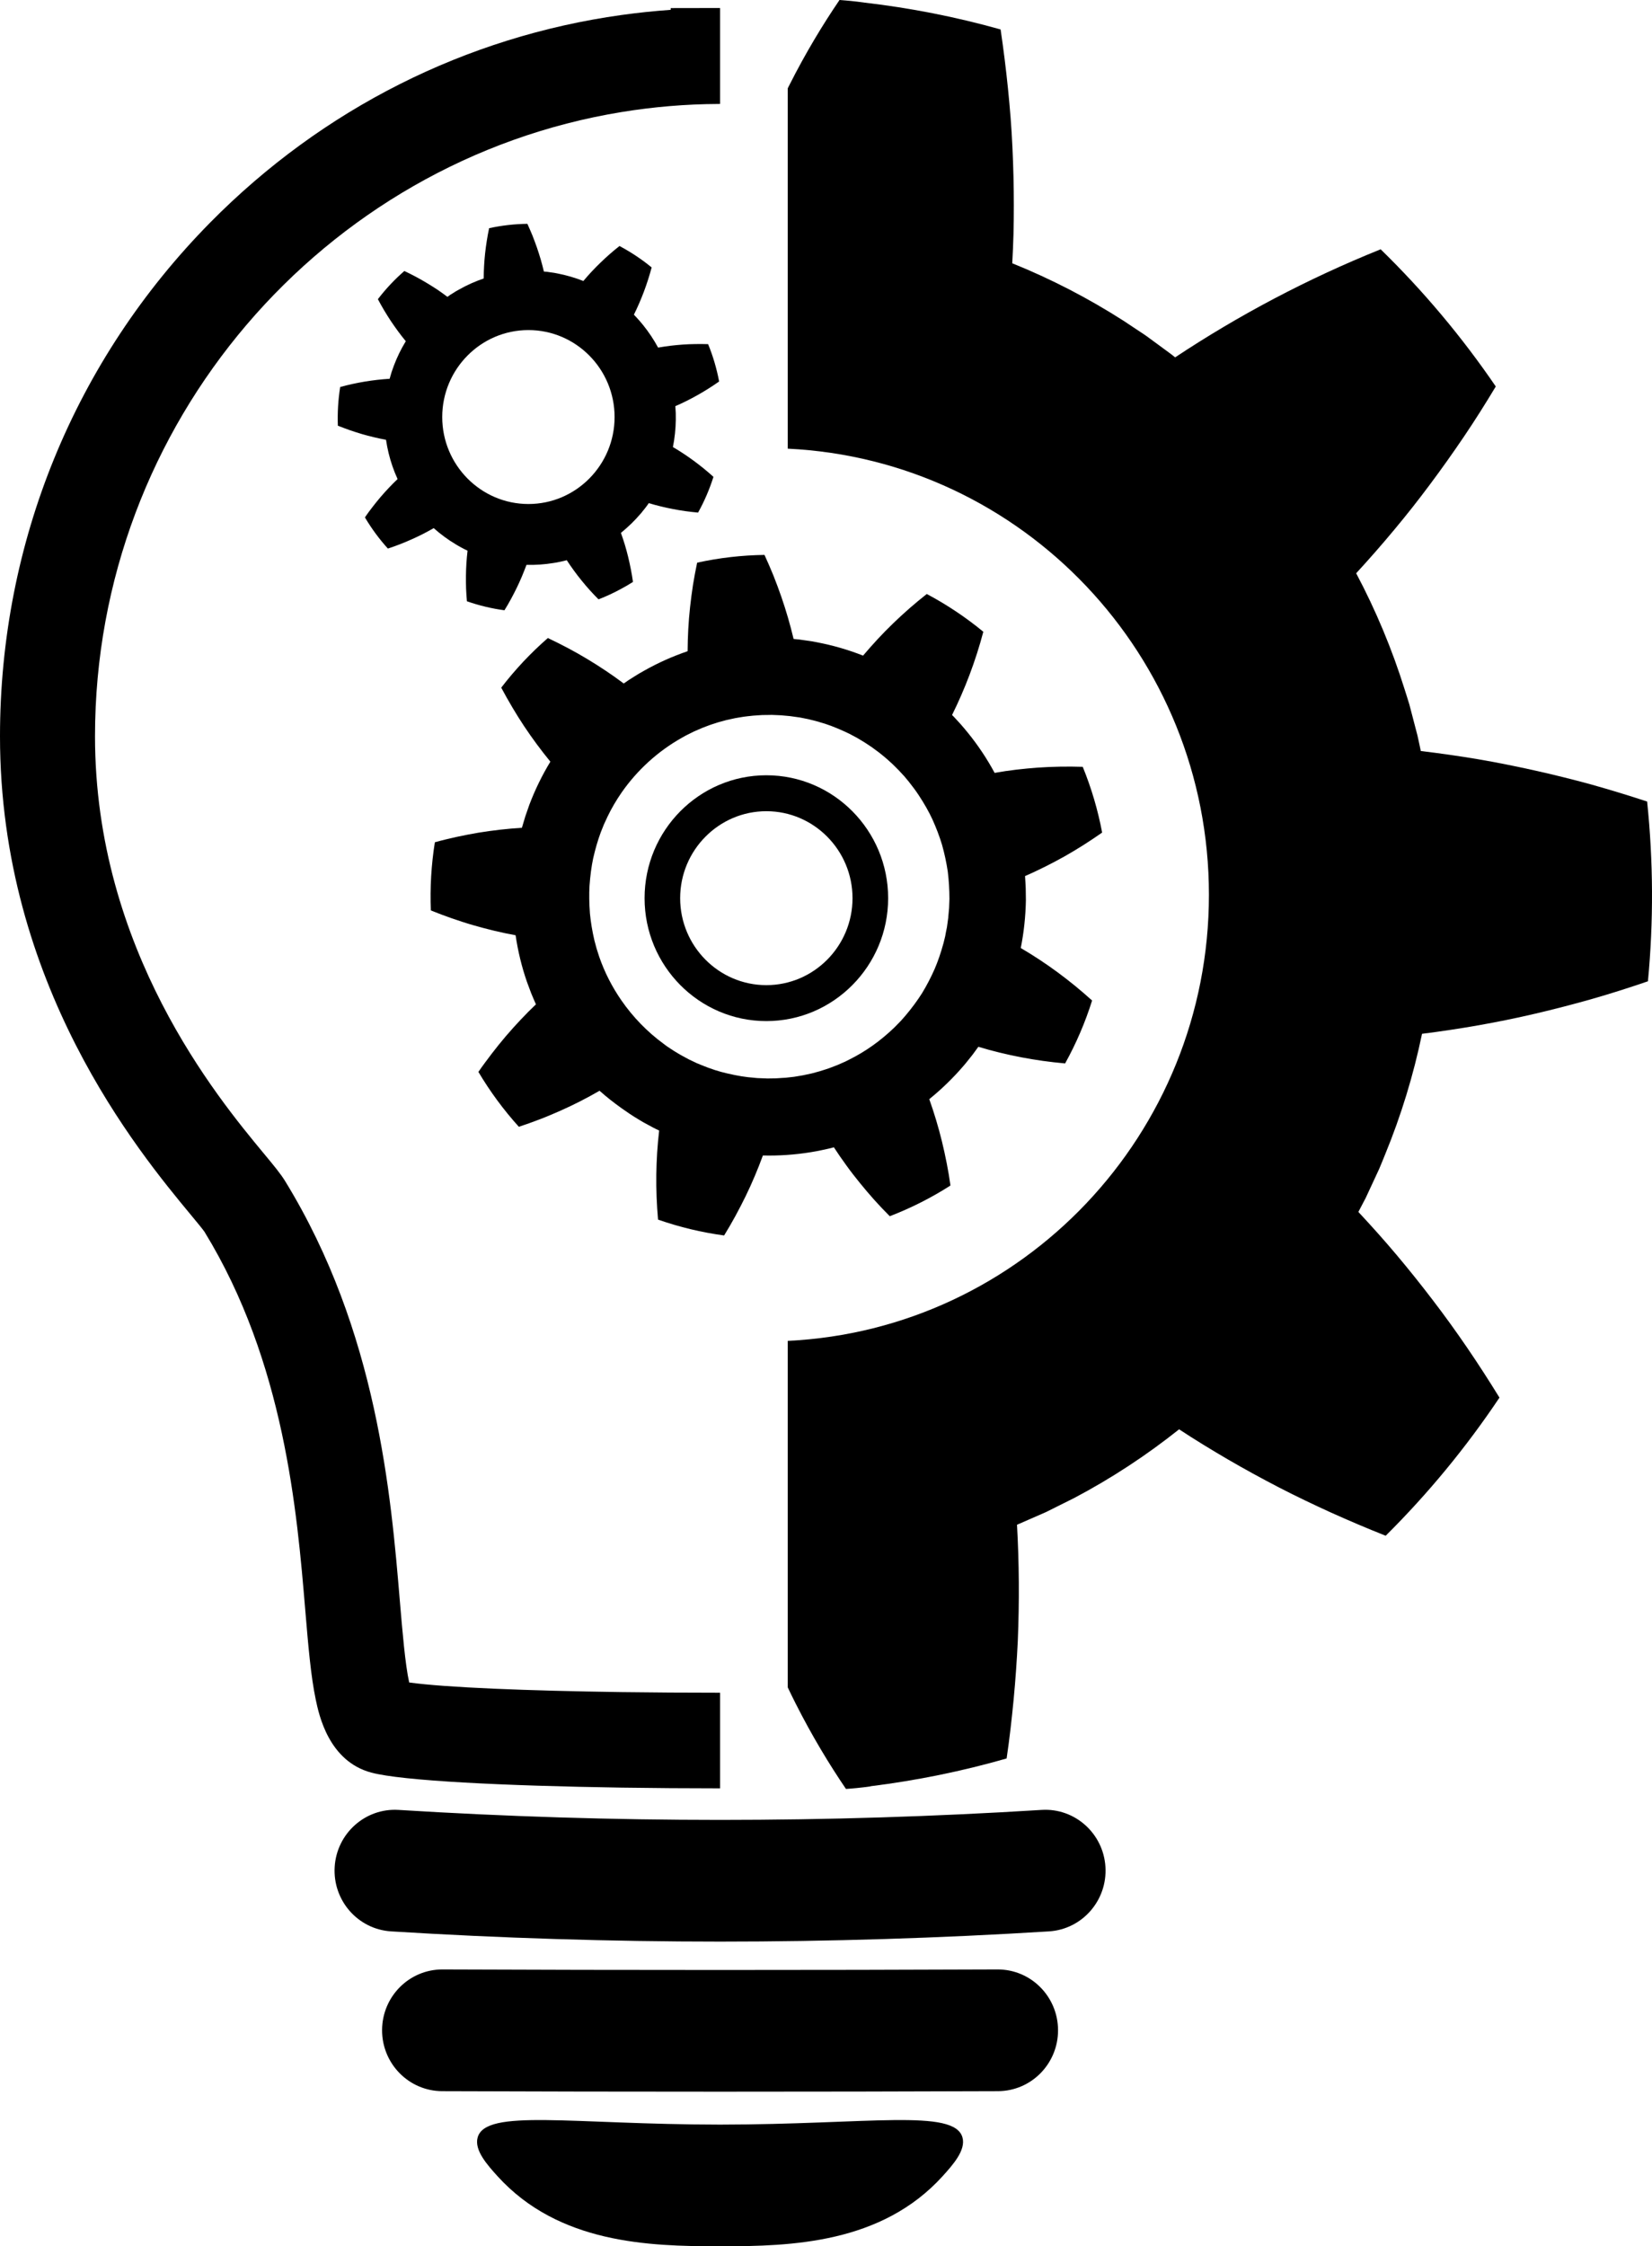
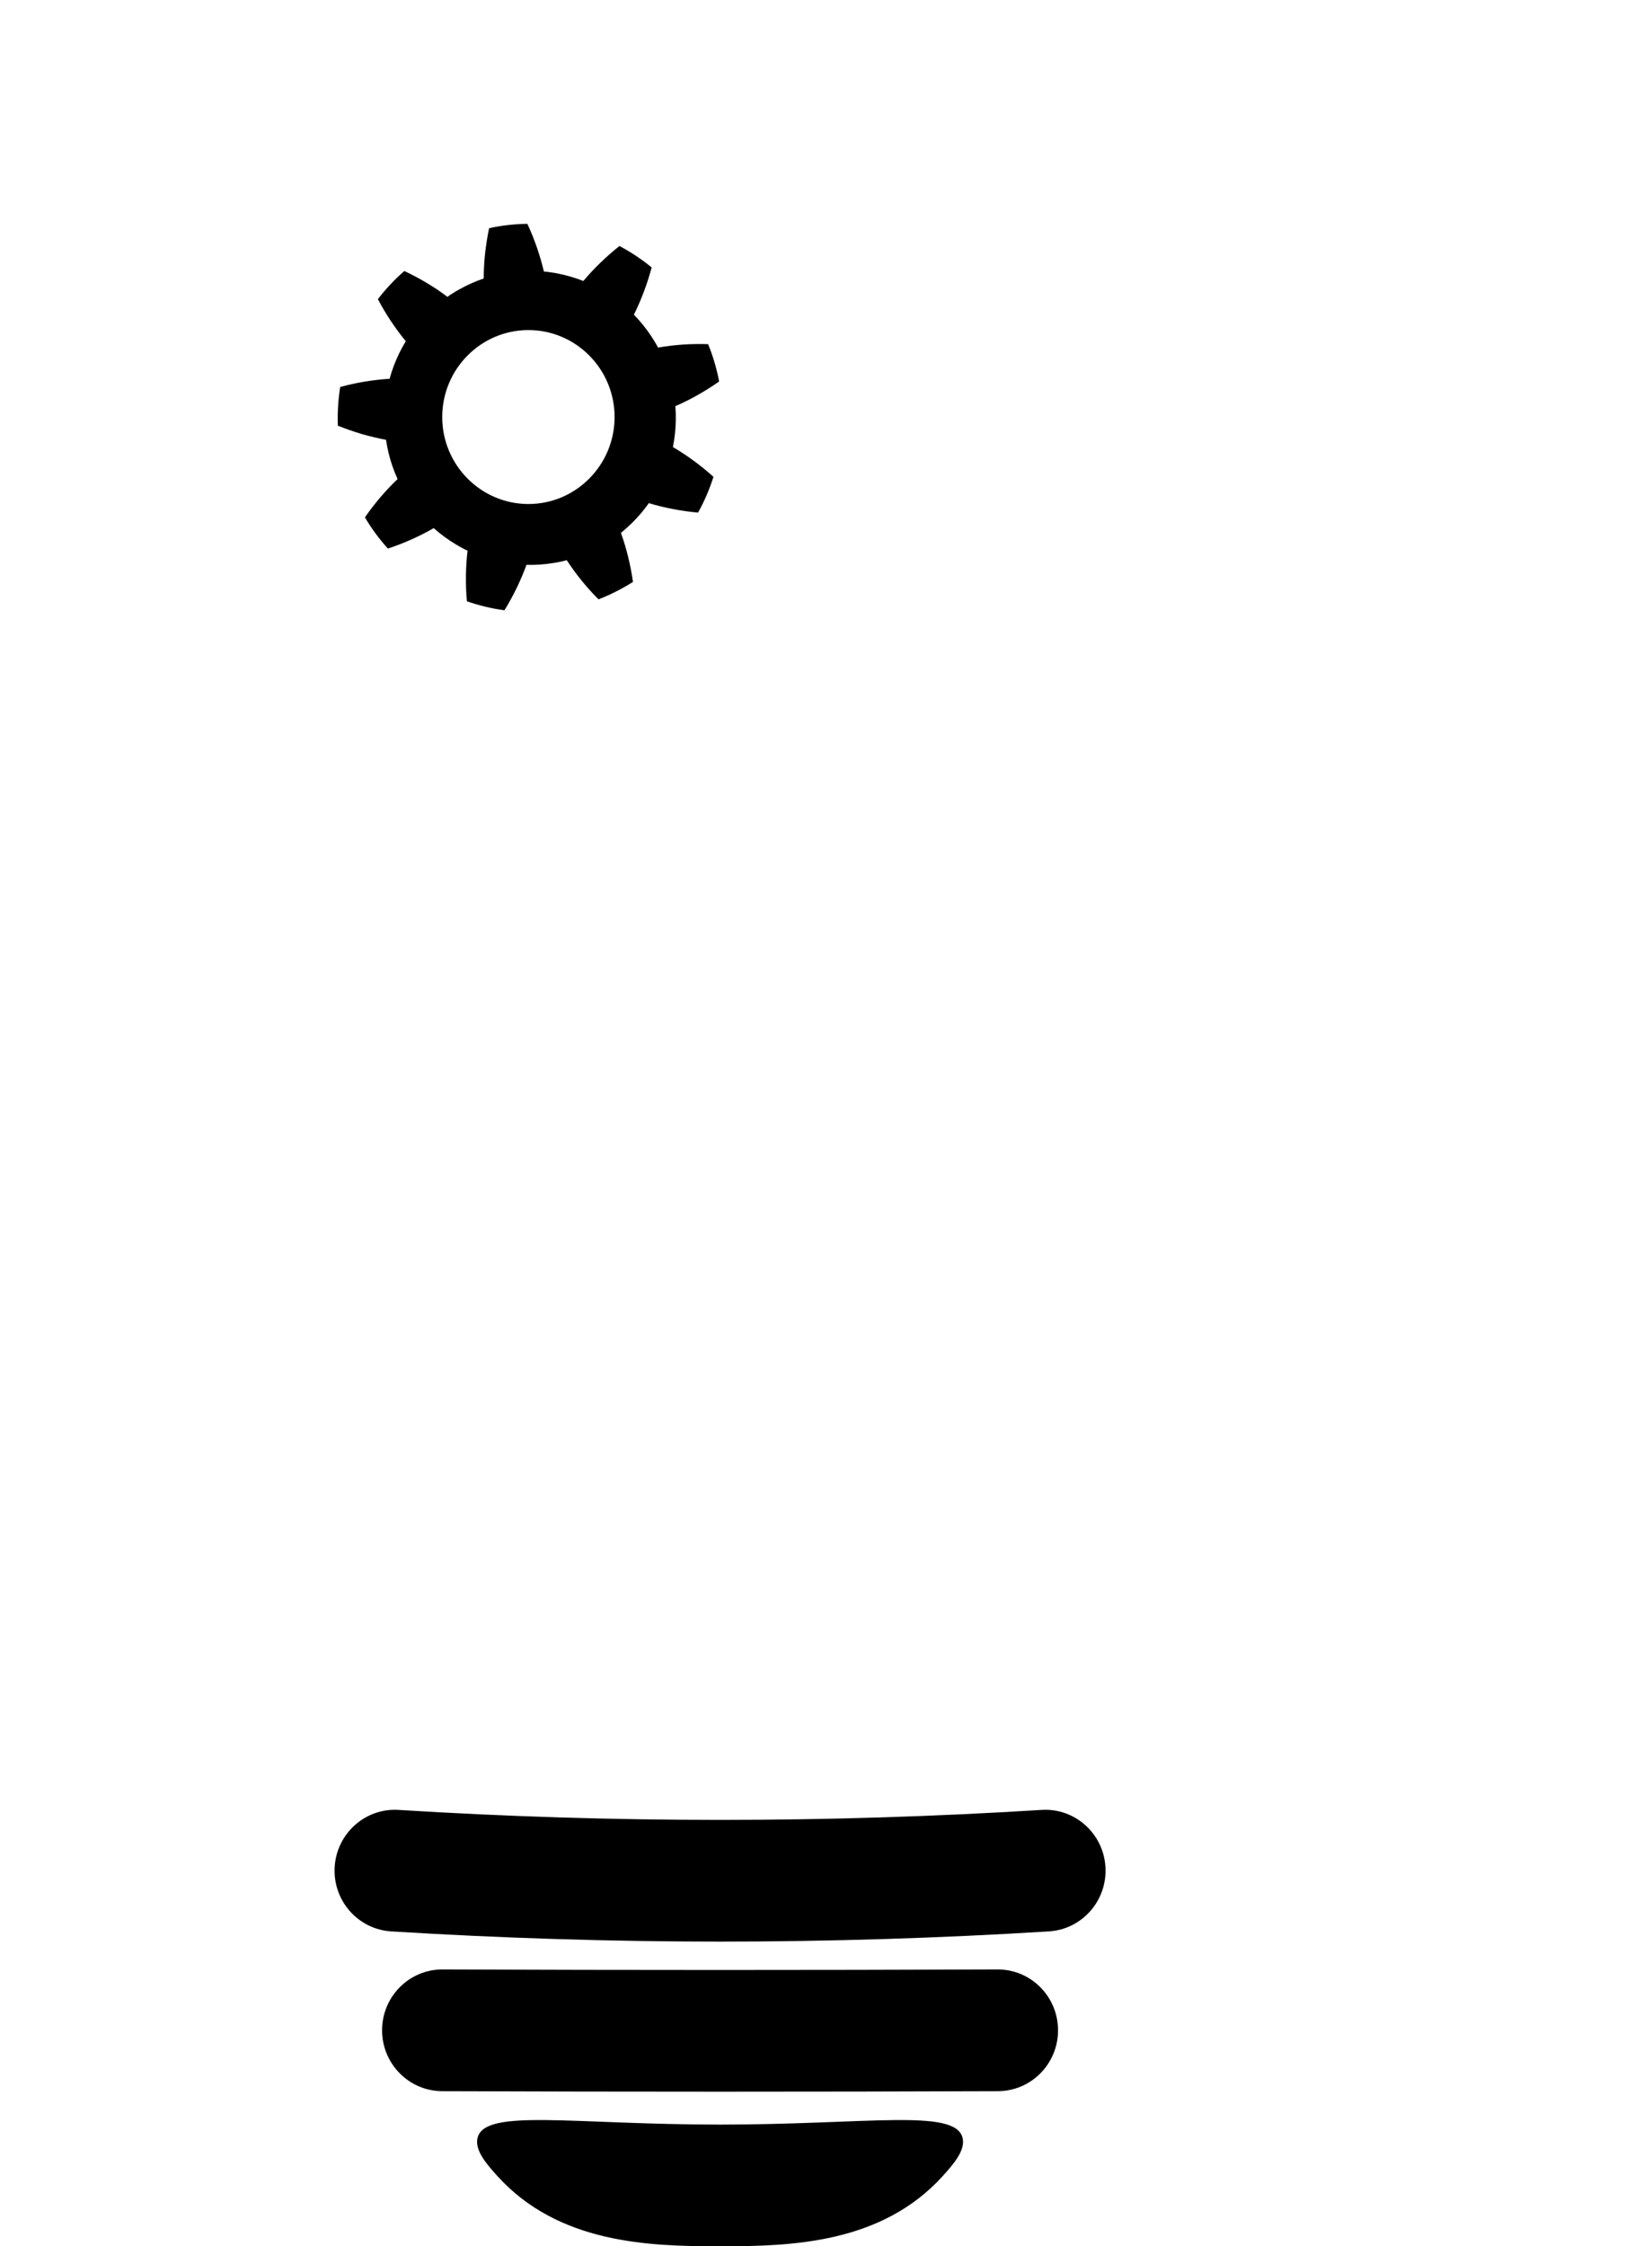
<svg xmlns="http://www.w3.org/2000/svg" width="39px" height="53px" viewBox="0 0 39 53" version="1.1">
  <title>192AFDA0-0176-4FD8-B73C-65C5E019163B</title>
  <g id="AGT-Products-Homepage-Final" stroke="none" stroke-width="1" fill="none" fill-rule="evenodd">
    <g id="Homepage-design-Final" transform="translate(-1415, -618)" fill="#000000">
      <g id="section" transform="translate(0, 561)">
        <g id="innovative-solutions" transform="translate(1415, 50)">
          <g id="innovative-icon" transform="translate(0, 7)">
-             <path d="M38.885,18.912 C38.442,18.766 38,18.632 37.559,18.508 C37.112,18.386 36.664,18.275 36.218,18.176 C35.772,18.077 35.33,17.988 34.884,17.912 C34.435,17.837 33.987,17.773 33.542,17.72 C33.515,17.598 33.492,17.475 33.463,17.353 L33.368,16.99 L33.273,16.626 C33.238,16.506 33.198,16.388 33.161,16.268 C32.865,15.321 32.481,14.401 32.016,13.526 C32.32,13.195 32.619,12.855 32.911,12.504 C33.057,12.329 33.203,12.15 33.344,11.971 C33.484,11.793 33.623,11.612 33.76,11.428 C34.034,11.061 34.302,10.684 34.563,10.298 C34.694,10.104 34.821,9.91 34.945,9.714 C35.069,9.518 35.191,9.32 35.312,9.119 C34.515,7.951 33.603,6.865 32.594,5.882 C30.868,6.576 29.237,7.44 27.742,8.432 C27.647,8.351 27.543,8.282 27.444,8.207 L27.143,7.986 C27.044,7.91 26.938,7.844 26.835,7.775 L26.523,7.568 C25.692,7.036 24.812,6.581 23.897,6.212 C23.91,5.985 23.919,5.757 23.926,5.529 C23.932,5.3 23.934,5.076 23.934,4.848 C23.934,4.393 23.923,3.935 23.901,3.472 C23.88,3.007 23.843,2.552 23.796,2.089 C23.749,1.627 23.691,1.163 23.622,0.695 C22.566,0.398 21.485,0.186 20.395,0.06 C20.395,0.06 20.394,0.059 20.393,0.059 C20.29,0.045 20.183,0.032 20.073,0.021 C19.987,0.013 19.902,0.006 19.819,0 C19.428,0.574 19.018,1.248 18.628,2.022 C18.617,2.043 18.607,2.063 18.597,2.084 L18.597,10.586 C24.133,10.852 28.54,15.463 28.54,21.112 C28.54,26.761 24.133,31.371 18.597,31.637 L18.597,39.813 C18.656,39.937 18.716,40.061 18.78,40.187 C19.171,40.961 19.581,41.635 19.971,42.209 C20.054,42.204 20.139,42.197 20.226,42.188 C20.336,42.177 20.442,42.165 20.545,42.15 C20.548,42.149 20.552,42.147 20.555,42.145 C21.637,42.01 22.709,41.793 23.764,41.49 C23.798,41.26 23.829,41.028 23.856,40.793 C23.883,40.56 23.908,40.327 23.93,40.096 C23.974,39.632 24.006,39.171 24.028,38.714 C24.066,37.789 24.06,36.876 24.009,35.976 L24.693,35.677 L25.361,35.344 C26.234,34.883 27.063,34.34 27.836,33.724 C28.216,33.974 28.598,34.207 28.989,34.435 C29.38,34.662 29.781,34.882 30.189,35.093 C30.597,35.304 31.007,35.499 31.428,35.691 C31.849,35.88 32.279,36.064 32.713,36.235 C33.713,35.242 34.614,34.149 35.399,32.976 C34.905,32.174 34.391,31.415 33.828,30.68 C33.549,30.314 33.264,29.958 32.973,29.612 C32.681,29.265 32.375,28.924 32.068,28.595 L32.242,28.263 L32.4,27.923 L32.558,27.583 C32.608,27.468 32.653,27.351 32.701,27.235 C33.078,26.318 33.369,25.365 33.571,24.392 C34.457,24.281 35.361,24.124 36.244,23.917 C36.688,23.813 37.134,23.698 37.581,23.571 C38.026,23.444 38.462,23.304 38.904,23.153 C39.039,21.741 39.031,20.316 38.885,18.912" id="Fill-1" />
            <path d="M23.555,46.468 L23.55,46.468 C21.382,46.477 19.178,46.481 16.999,46.481 C14.808,46.481 12.604,46.477 10.449,46.468 L10.443,46.468 C9.659,46.468 9.023,47.108 9.02,47.898 C9.017,48.691 9.652,49.337 10.438,49.34 C12.597,49.348 14.804,49.352 16.999,49.352 C19.182,49.352 21.389,49.348 23.56,49.34 C24.347,49.337 24.981,48.691 24.978,47.899 C24.975,47.108 24.339,46.468 23.555,46.468" id="Fill-4" />
            <path d="M24.589,42.704 C22.073,42.861 19.519,42.94 16.999,42.94 C14.478,42.94 11.925,42.861 9.409,42.704 C8.625,42.655 7.949,43.258 7.901,44.049 C7.853,44.84 8.449,45.521 9.234,45.57 C11.808,45.73 14.42,45.811 16.999,45.811 C19.578,45.811 22.19,45.73 24.764,45.57 C25.548,45.521 26.145,44.84 26.097,44.049 C26.049,43.258 25.373,42.654 24.589,42.704" id="Fill-6" />
-             <path d="M14.672,39.924 C12.458,39.893 10.518,39.817 9.66,39.697 C9.567,39.286 9.499,38.478 9.442,37.804 C9.229,35.259 8.906,31.412 6.732,27.869 C6.624,27.693 6.465,27.501 6.223,27.21 C5.134,25.896 2.242,22.408 2.243,17.37 C2.244,9.971 7.641,3.792 14.672,2.644 C15.418,2.522 16.183,2.456 16.961,2.453 L16.996,2.452 L16.999,2.452 L16.999,0.19 L16.956,0.189 L15.834,0.191 L15.834,0.232 C15.444,0.26 15.057,0.3 14.672,0.354 C11.005,0.865 7.619,2.56 4.963,5.25 C1.764,8.492 0.001,12.796 0,17.37 C-0.001,23.229 3.271,27.175 4.503,28.661 C4.629,28.813 4.785,29.001 4.827,29.063 C6.717,32.145 7.012,35.665 7.207,37.995 C7.277,38.826 7.337,39.543 7.454,40.101 C7.53,40.461 7.759,41.555 8.767,41.824 C9.492,42.018 11.901,42.136 14.672,42.178 C15.43,42.189 16.214,42.195 16.999,42.195 L16.999,39.939 C16.213,39.939 15.427,39.934 14.672,39.924" id="Fill-11" />
            <path d="M16.999,50.129 C13.49,50.126 11.467,49.746 11.276,50.433 C11.194,50.731 11.497,51.072 11.746,51.347 C13.192,52.939 15.324,52.998 16.956,53 L16.956,53 C16.97,53 16.985,53 16.999,53 C17.013,53 17.028,53 17.042,53 L17.042,53 C18.674,52.998 20.806,52.939 22.252,51.347 C22.501,51.072 22.804,50.731 22.722,50.433 C22.531,49.746 20.508,50.126 16.999,50.129" id="Fill-8" />
-             <path d="M14.672,18.703 C15.038,18.176 15.526,17.729 16.089,17.412 L16.181,17.36 C16.191,17.354 16.205,17.348 16.219,17.341 C16.233,17.334 16.247,17.327 16.261,17.32 C16.277,17.312 16.293,17.304 16.309,17.296 C16.35,17.275 16.39,17.255 16.425,17.241 L16.43,17.239 C16.454,17.229 16.479,17.218 16.503,17.207 C16.53,17.195 16.556,17.183 16.578,17.175 C16.632,17.155 16.687,17.134 16.742,17.112 C16.765,17.104 16.791,17.095 16.819,17.086 C16.844,17.079 16.868,17.071 16.892,17.063 C16.903,17.059 16.915,17.055 16.927,17.051 C16.936,17.048 16.946,17.044 16.956,17.042 L17.126,16.996 C17.131,16.995 17.138,16.993 17.145,16.99 C17.148,16.99 17.151,16.989 17.154,16.988 L17.189,16.981 C17.244,16.969 17.299,16.957 17.353,16.945 C17.388,16.939 17.423,16.933 17.458,16.927 C17.53,16.915 17.597,16.904 17.661,16.898 L17.683,16.896 C17.746,16.887 17.815,16.882 17.889,16.878 C17.925,16.876 17.96,16.874 17.996,16.871 L18.158,16.869 L18.158,16.869 C18.172,16.869 18.186,16.869 18.199,16.868 C18.207,16.868 18.214,16.868 18.222,16.868 L18.229,16.868 L18.441,16.877 L18.473,16.88 C18.532,16.886 18.59,16.891 18.648,16.896 C18.675,16.899 18.702,16.903 18.728,16.907 C18.754,16.911 18.78,16.915 18.806,16.918 C18.819,16.92 18.831,16.921 18.843,16.923 C18.854,16.924 18.864,16.925 18.875,16.927 L19.076,16.967 C19.081,16.967 19.095,16.971 19.105,16.974 C19.12,16.978 19.134,16.982 19.149,16.985 C19.174,16.992 19.198,16.997 19.223,17.003 C19.261,17.012 19.296,17.021 19.324,17.03 L19.345,17.037 C19.524,17.086 19.713,17.157 19.941,17.261 L20.026,17.301 C20.043,17.309 20.061,17.317 20.07,17.322 L20.078,17.327 C20.128,17.354 20.178,17.381 20.228,17.407 C20.253,17.422 20.279,17.437 20.304,17.452 C20.372,17.493 20.437,17.531 20.494,17.571 L20.534,17.598 C20.567,17.62 20.599,17.64 20.623,17.66 L20.628,17.664 C20.65,17.68 20.673,17.697 20.695,17.713 C20.717,17.729 20.739,17.745 20.761,17.762 C20.806,17.799 20.852,17.837 20.897,17.873 C20.915,17.888 20.936,17.907 20.959,17.927 C20.977,17.945 20.996,17.962 21.015,17.978 C21.024,17.986 21.033,17.994 21.042,18.002 C21.051,18.01 21.059,18.017 21.067,18.025 L21.128,18.085 C21.141,18.099 21.157,18.115 21.174,18.131 C21.196,18.152 21.217,18.173 21.232,18.19 L21.241,18.2 L21.353,18.321 C21.388,18.364 21.423,18.407 21.459,18.449 C21.549,18.562 21.625,18.665 21.69,18.764 C21.823,18.966 21.927,19.15 22.009,19.326 C22.1,19.526 22.178,19.73 22.239,19.932 C22.297,20.137 22.343,20.35 22.375,20.565 C22.4,20.769 22.414,20.987 22.414,21.213 C22.411,21.282 22.408,21.353 22.406,21.422 C22.404,21.453 22.401,21.488 22.397,21.524 C22.394,21.558 22.391,21.591 22.388,21.625 L22.386,21.658 C22.385,21.661 22.385,21.664 22.384,21.667 L22.356,21.872 C22.355,21.878 22.353,21.886 22.352,21.893 C22.349,21.906 22.346,21.918 22.344,21.931 C22.338,21.958 22.333,21.985 22.328,22.012 C22.324,22.038 22.319,22.064 22.314,22.09 C22.3,22.144 22.286,22.199 22.274,22.253 C22.211,22.482 22.143,22.681 22.065,22.862 C21.979,23.058 21.878,23.252 21.766,23.436 C21.654,23.612 21.525,23.787 21.382,23.956 L21.316,24.032 C21.306,24.042 21.297,24.053 21.287,24.064 C21.279,24.073 21.268,24.086 21.264,24.091 L21.258,24.096 C21.234,24.12 21.21,24.145 21.186,24.17 C21.162,24.195 21.137,24.221 21.112,24.245 C20.79,24.555 20.437,24.807 20.063,24.993 L19.95,25.05 C19.947,25.051 19.944,25.052 19.941,25.054 L19.922,25.062 C19.873,25.083 19.821,25.106 19.77,25.129 C19.74,25.14 19.711,25.151 19.681,25.163 C19.61,25.191 19.542,25.217 19.478,25.236 L19.458,25.242 C19.396,25.264 19.328,25.283 19.255,25.302 C19.223,25.31 19.191,25.319 19.159,25.328 C19.105,25.339 19.05,25.351 18.995,25.363 L18.964,25.37 L18.749,25.406 L18.545,25.429 C18.533,25.43 18.518,25.431 18.503,25.431 C18.487,25.432 18.47,25.433 18.454,25.434 L18.348,25.441 C18.336,25.442 18.319,25.443 18.314,25.443 L18.307,25.443 L18.111,25.446 C18.106,25.446 18.09,25.445 18.078,25.444 L17.884,25.437 C17.872,25.436 17.861,25.435 17.849,25.434 C17.835,25.432 17.822,25.431 17.808,25.43 L17.802,25.429 C17.613,25.416 17.412,25.384 17.169,25.327 C16.977,25.284 16.779,25.22 16.561,25.131 L16.463,25.09 C16.459,25.089 16.456,25.088 16.453,25.087 L16.421,25.071 C16.37,25.046 16.319,25.023 16.268,24.999 C16.24,24.984 16.212,24.969 16.183,24.953 C16.116,24.917 16.052,24.883 15.994,24.847 L15.987,24.842 C15.973,24.834 15.959,24.825 15.945,24.817 C15.931,24.809 15.918,24.801 15.905,24.793 L15.739,24.683 L15.662,24.625 C15.278,24.344 14.943,23.997 14.672,23.607 C14.45,23.287 14.272,22.939 14.146,22.574 C14.126,22.509 14.105,22.444 14.084,22.38 L14.033,22.19 C13.981,21.968 13.947,21.76 13.927,21.554 C13.909,21.312 13.906,21.098 13.917,20.9 C13.935,20.654 13.963,20.443 14.003,20.254 C14.052,20.038 14.112,19.829 14.183,19.637 L14.259,19.448 C14.273,19.417 14.287,19.387 14.302,19.356 C14.316,19.327 14.33,19.297 14.343,19.267 C14.437,19.071 14.548,18.883 14.672,18.703 M13.865,15.55 C13.564,15.368 13.256,15.207 12.934,15.054 C12.529,15.406 12.16,15.799 11.833,16.225 C11.917,16.382 12.005,16.538 12.095,16.69 C12.185,16.842 12.277,16.989 12.374,17.135 C12.472,17.282 12.572,17.424 12.675,17.563 C12.778,17.702 12.883,17.837 12.993,17.971 C12.797,18.293 12.631,18.634 12.497,18.987 L12.403,19.257 L12.321,19.531 C11.982,19.552 11.64,19.591 11.294,19.647 C11.124,19.676 10.953,19.709 10.781,19.746 C10.695,19.765 10.609,19.785 10.523,19.806 C10.436,19.827 10.351,19.849 10.266,19.873 C10.181,20.406 10.15,20.944 10.171,21.481 C10.336,21.548 10.502,21.61 10.668,21.668 C10.75,21.697 10.833,21.724 10.916,21.751 C10.998,21.778 11.081,21.803 11.166,21.828 C11.334,21.876 11.502,21.921 11.669,21.961 C11.836,22.001 12.002,22.036 12.172,22.067 C12.227,22.441 12.316,22.81 12.44,23.167 C12.472,23.256 12.507,23.345 12.54,23.435 C12.575,23.523 12.615,23.61 12.652,23.697 C12.404,23.934 12.168,24.185 11.939,24.452 C11.826,24.585 11.716,24.721 11.609,24.861 C11.555,24.931 11.502,25.002 11.449,25.074 L11.37,25.182 L11.294,25.291 C11.569,25.754 11.889,26.188 12.249,26.586 C12.418,26.53 12.584,26.471 12.747,26.408 C12.91,26.346 13.073,26.276 13.232,26.206 C13.391,26.135 13.547,26.061 13.7,25.983 C13.855,25.904 14.006,25.821 14.154,25.736 C14.319,25.883 14.493,26.019 14.672,26.147 C14.799,26.238 14.928,26.324 15.061,26.404 L15.183,26.477 C15.224,26.501 15.266,26.522 15.308,26.545 L15.433,26.612 C15.474,26.635 15.518,26.653 15.561,26.674 C15.541,26.845 15.526,27.018 15.514,27.192 C15.503,27.366 15.497,27.538 15.494,27.714 C15.492,27.889 15.494,28.067 15.501,28.244 C15.508,28.42 15.519,28.597 15.535,28.776 C16.041,28.953 16.565,29.079 17.095,29.15 C17.281,28.849 17.451,28.534 17.604,28.221 C17.642,28.143 17.679,28.064 17.715,27.985 C17.751,27.906 17.786,27.825 17.82,27.745 C17.888,27.585 17.951,27.424 18.01,27.263 C18.385,27.272 18.76,27.247 19.131,27.187 L19.271,27.163 C19.317,27.156 19.363,27.144 19.409,27.135 C19.502,27.114 19.595,27.097 19.686,27.07 C19.779,27.213 19.877,27.355 19.98,27.496 C20.031,27.567 20.083,27.637 20.136,27.705 C20.189,27.773 20.243,27.841 20.298,27.909 C20.408,28.045 20.522,28.179 20.64,28.311 C20.758,28.442 20.879,28.57 21.005,28.696 C21.506,28.504 21.986,28.261 22.438,27.972 C22.426,27.884 22.412,27.796 22.398,27.709 C22.383,27.622 22.367,27.533 22.35,27.446 C22.316,27.272 22.278,27.1 22.237,26.931 C22.196,26.762 22.149,26.592 22.099,26.425 C22.049,26.259 21.995,26.095 21.938,25.934 C22.231,25.697 22.502,25.434 22.747,25.148 C22.779,25.113 22.808,25.075 22.838,25.038 L22.927,24.927 C22.942,24.908 22.957,24.89 22.971,24.871 L23.013,24.813 L23.097,24.698 C23.179,24.723 23.262,24.747 23.345,24.77 C23.427,24.792 23.51,24.813 23.593,24.834 C23.76,24.875 23.93,24.912 24.101,24.945 C24.443,25.011 24.789,25.059 25.145,25.091 C25.406,24.62 25.62,24.122 25.782,23.607 C25.253,23.128 24.69,22.715 24.098,22.368 C24.172,21.997 24.212,21.62 24.219,21.242 L24.215,20.955 C24.212,20.86 24.204,20.765 24.199,20.67 C24.358,20.602 24.511,20.529 24.666,20.452 C24.82,20.376 24.973,20.294 25.126,20.209 C25.429,20.038 25.725,19.85 26.019,19.644 C25.919,19.113 25.765,18.592 25.561,18.093 C25.383,18.087 25.206,18.086 25.031,18.089 C24.856,18.092 24.683,18.099 24.508,18.111 C24.334,18.124 24.161,18.14 23.991,18.16 C23.905,18.171 23.821,18.182 23.736,18.194 C23.651,18.207 23.566,18.221 23.481,18.236 C23.302,17.904 23.092,17.589 22.855,17.296 L22.764,17.186 C22.733,17.15 22.703,17.113 22.671,17.078 L22.574,16.973 C22.542,16.939 22.511,16.902 22.476,16.87 C22.781,16.255 23.032,15.595 23.214,14.906 C22.8,14.565 22.352,14.266 21.879,14.015 C21.809,14.07 21.74,14.126 21.672,14.182 C21.604,14.238 21.537,14.295 21.471,14.353 C21.337,14.47 21.208,14.589 21.083,14.71 C21.02,14.771 20.959,14.832 20.898,14.893 C20.837,14.955 20.777,15.019 20.718,15.082 C20.6,15.21 20.485,15.339 20.375,15.469 C20.026,15.331 19.664,15.227 19.296,15.156 C19.25,15.148 19.203,15.138 19.157,15.13 L19.016,15.11 L18.876,15.09 C18.829,15.084 18.782,15.081 18.735,15.076 C18.695,14.909 18.651,14.741 18.602,14.573 C18.554,14.407 18.501,14.242 18.444,14.077 C18.386,13.911 18.325,13.745 18.259,13.58 C18.193,13.418 18.122,13.255 18.048,13.093 C17.515,13.1 16.981,13.161 16.458,13.276 C16.421,13.452 16.388,13.624 16.36,13.8 C16.333,13.976 16.31,14.151 16.291,14.325 C16.253,14.67 16.235,15.022 16.233,15.365 C15.878,15.486 15.533,15.64 15.206,15.825 C15.165,15.848 15.124,15.87 15.083,15.895 L14.962,15.97 L14.842,16.046 L14.725,16.127 C14.708,16.114 14.69,16.101 14.672,16.088 C14.552,15.999 14.429,15.911 14.303,15.828 C14.161,15.732 14.014,15.64 13.865,15.55" id="Fill-14" />
            <path d="M12.475,11.892 C11.353,11.892 10.44,10.971 10.44,9.84 C10.44,8.708 11.353,7.788 12.475,7.788 C13.597,7.788 14.509,8.708 14.509,9.84 C14.509,10.971 13.597,11.892 12.475,11.892 M14.508,5.899 C14.47,5.93 14.432,5.963 14.394,5.996 C14.318,6.063 14.245,6.13 14.174,6.199 C14.138,6.233 14.103,6.268 14.069,6.303 C14.034,6.338 14,6.374 13.966,6.41 C13.899,6.482 13.834,6.556 13.772,6.63 C13.574,6.552 13.368,6.492 13.159,6.452 C13.133,6.447 13.106,6.442 13.08,6.437 L13,6.426 L12.92,6.414 C12.894,6.411 12.867,6.409 12.84,6.407 C12.818,6.312 12.792,6.216 12.765,6.121 C12.737,6.027 12.707,5.933 12.675,5.839 C12.642,5.745 12.607,5.651 12.57,5.557 C12.532,5.465 12.492,5.373 12.45,5.281 C12.148,5.285 11.844,5.319 11.547,5.384 C11.526,5.484 11.507,5.582 11.492,5.682 C11.476,5.782 11.463,5.881 11.452,5.98 C11.431,6.176 11.42,6.376 11.419,6.571 C11.217,6.639 11.022,6.727 10.836,6.832 C10.813,6.845 10.789,6.858 10.766,6.871 L10.698,6.914 L10.629,6.957 L10.563,7.004 C10.485,6.945 10.405,6.888 10.324,6.833 C10.242,6.779 10.159,6.727 10.074,6.676 C9.904,6.573 9.729,6.481 9.546,6.394 C9.316,6.594 9.106,6.817 8.921,7.059 C8.968,7.148 9.018,7.237 9.069,7.323 C9.121,7.409 9.173,7.493 9.228,7.576 C9.284,7.659 9.341,7.74 9.399,7.819 C9.457,7.898 9.517,7.975 9.58,8.051 C9.468,8.234 9.374,8.427 9.298,8.628 L9.244,8.781 L9.198,8.937 C9.005,8.949 8.811,8.971 8.615,9.003 C8.518,9.019 8.421,9.038 8.323,9.059 C8.274,9.07 8.225,9.081 8.177,9.093 C8.127,9.105 8.079,9.117 8.031,9.131 C7.983,9.433 7.965,9.739 7.976,10.044 C8.071,10.082 8.165,10.117 8.259,10.15 C8.306,10.166 8.353,10.182 8.4,10.197 C8.447,10.213 8.494,10.227 8.542,10.241 C8.637,10.269 8.732,10.294 8.827,10.316 C8.922,10.339 9.017,10.359 9.113,10.377 C9.144,10.589 9.195,10.799 9.265,11.001 C9.284,11.052 9.303,11.103 9.322,11.154 C9.342,11.204 9.365,11.253 9.386,11.303 C9.245,11.437 9.111,11.58 8.981,11.731 C8.917,11.807 8.854,11.884 8.793,11.964 C8.763,12.003 8.732,12.044 8.702,12.084 L8.658,12.146 L8.615,12.208 C8.771,12.471 8.952,12.717 9.157,12.943 C9.253,12.912 9.347,12.878 9.44,12.842 C9.532,12.807 9.625,12.767 9.715,12.727 C9.805,12.687 9.894,12.645 9.981,12.601 C10.069,12.556 10.155,12.509 10.239,12.461 C10.398,12.603 10.571,12.73 10.754,12.84 L10.823,12.881 C10.846,12.895 10.87,12.907 10.894,12.92 L10.965,12.958 C10.989,12.971 11.013,12.981 11.038,12.993 C11.026,13.09 11.018,13.188 11.011,13.287 C11.005,13.386 11.001,13.484 11,13.584 C10.999,13.683 11,13.784 11.003,13.885 C11.007,13.985 11.014,14.085 11.023,14.187 C11.31,14.287 11.608,14.359 11.909,14.399 C12.015,14.229 12.111,14.05 12.198,13.872 C12.22,13.827 12.241,13.783 12.261,13.738 C12.282,13.693 12.301,13.647 12.321,13.601 C12.359,13.51 12.395,13.419 12.429,13.328 C12.641,13.333 12.855,13.318 13.065,13.284 L13.144,13.271 C13.171,13.267 13.197,13.26 13.223,13.255 C13.276,13.243 13.329,13.233 13.38,13.218 C13.433,13.299 13.489,13.38 13.547,13.46 C13.576,13.501 13.606,13.54 13.636,13.579 C13.666,13.617 13.697,13.656 13.728,13.695 C13.79,13.772 13.855,13.848 13.922,13.923 C13.989,13.997 14.058,14.07 14.129,14.141 C14.316,14.07 14.497,13.985 14.672,13.889 C14.764,13.839 14.855,13.787 14.943,13.73 C14.936,13.68 14.929,13.631 14.92,13.581 C14.912,13.531 14.903,13.481 14.893,13.432 C14.874,13.333 14.852,13.235 14.829,13.139 C14.806,13.043 14.779,12.946 14.751,12.852 C14.726,12.771 14.7,12.691 14.672,12.612 C14.668,12.599 14.664,12.586 14.659,12.573 C14.664,12.569 14.668,12.565 14.672,12.562 C14.833,12.43 14.983,12.285 15.119,12.126 C15.137,12.107 15.154,12.085 15.17,12.064 L15.221,12.001 C15.229,11.99 15.238,11.98 15.246,11.969 L15.27,11.937 L15.317,11.871 C15.364,11.885 15.411,11.899 15.458,11.912 C15.505,11.924 15.552,11.936 15.599,11.948 C15.694,11.971 15.79,11.993 15.888,12.011 C16.082,12.049 16.279,12.076 16.48,12.094 C16.629,11.827 16.75,11.544 16.843,11.251 C16.542,10.98 16.222,10.745 15.886,10.548 C15.928,10.337 15.951,10.123 15.954,9.908 L15.953,9.746 C15.951,9.692 15.946,9.638 15.943,9.583 C16.034,9.545 16.121,9.503 16.208,9.46 C16.296,9.416 16.383,9.37 16.47,9.321 C16.642,9.224 16.81,9.118 16.977,9.001 C16.92,8.699 16.833,8.404 16.717,8.12 C16.616,8.117 16.515,8.116 16.416,8.118 C16.316,8.119 16.218,8.123 16.119,8.13 C16.02,8.137 15.922,8.147 15.825,8.158 C15.777,8.164 15.729,8.17 15.68,8.178 C15.632,8.185 15.584,8.193 15.536,8.201 C15.434,8.012 15.315,7.834 15.18,7.667 L15.128,7.605 C15.111,7.584 15.094,7.563 15.075,7.544 L15.021,7.484 C15.002,7.464 14.985,7.444 14.965,7.425 C15.138,7.076 15.28,6.701 15.384,6.31 C15.163,6.128 14.924,5.968 14.672,5.83 C14.656,5.822 14.641,5.812 14.626,5.804 C14.586,5.835 14.547,5.867 14.508,5.899" id="Fill-16" />
-             <path d="M18.092,19.14 C19.213,19.14 20.126,20.061 20.126,21.192 C20.126,22.324 19.213,23.244 18.092,23.244 C16.97,23.244 16.057,22.324 16.057,21.192 C16.057,20.061 16.97,19.14 18.092,19.14 M18.092,24.092 C19.677,24.092 20.967,22.791 20.967,21.192 C20.967,19.593 19.677,18.292 18.092,18.292 C16.506,18.292 15.217,19.593 15.217,21.192 C15.217,22.791 16.506,24.092 18.092,24.092" id="Fill-18" />
          </g>
        </g>
      </g>
    </g>
  </g>
</svg>